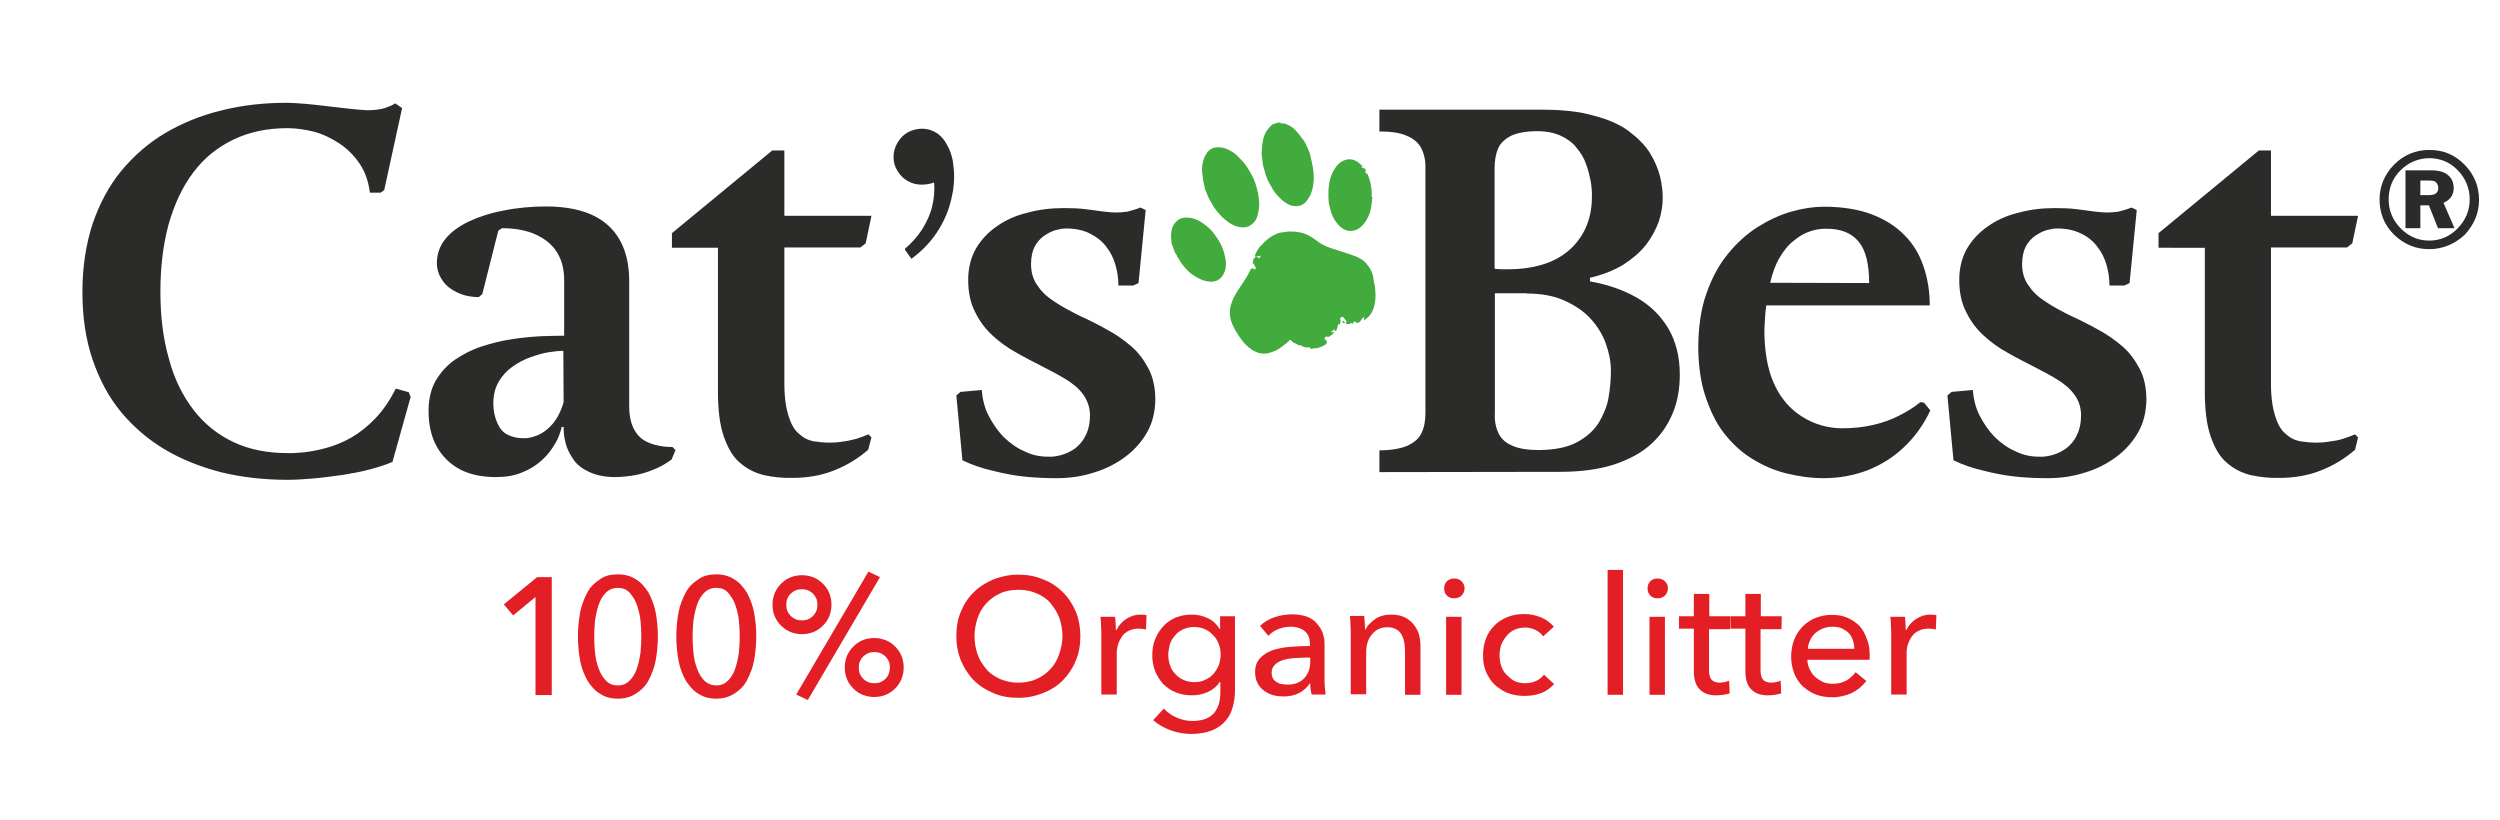
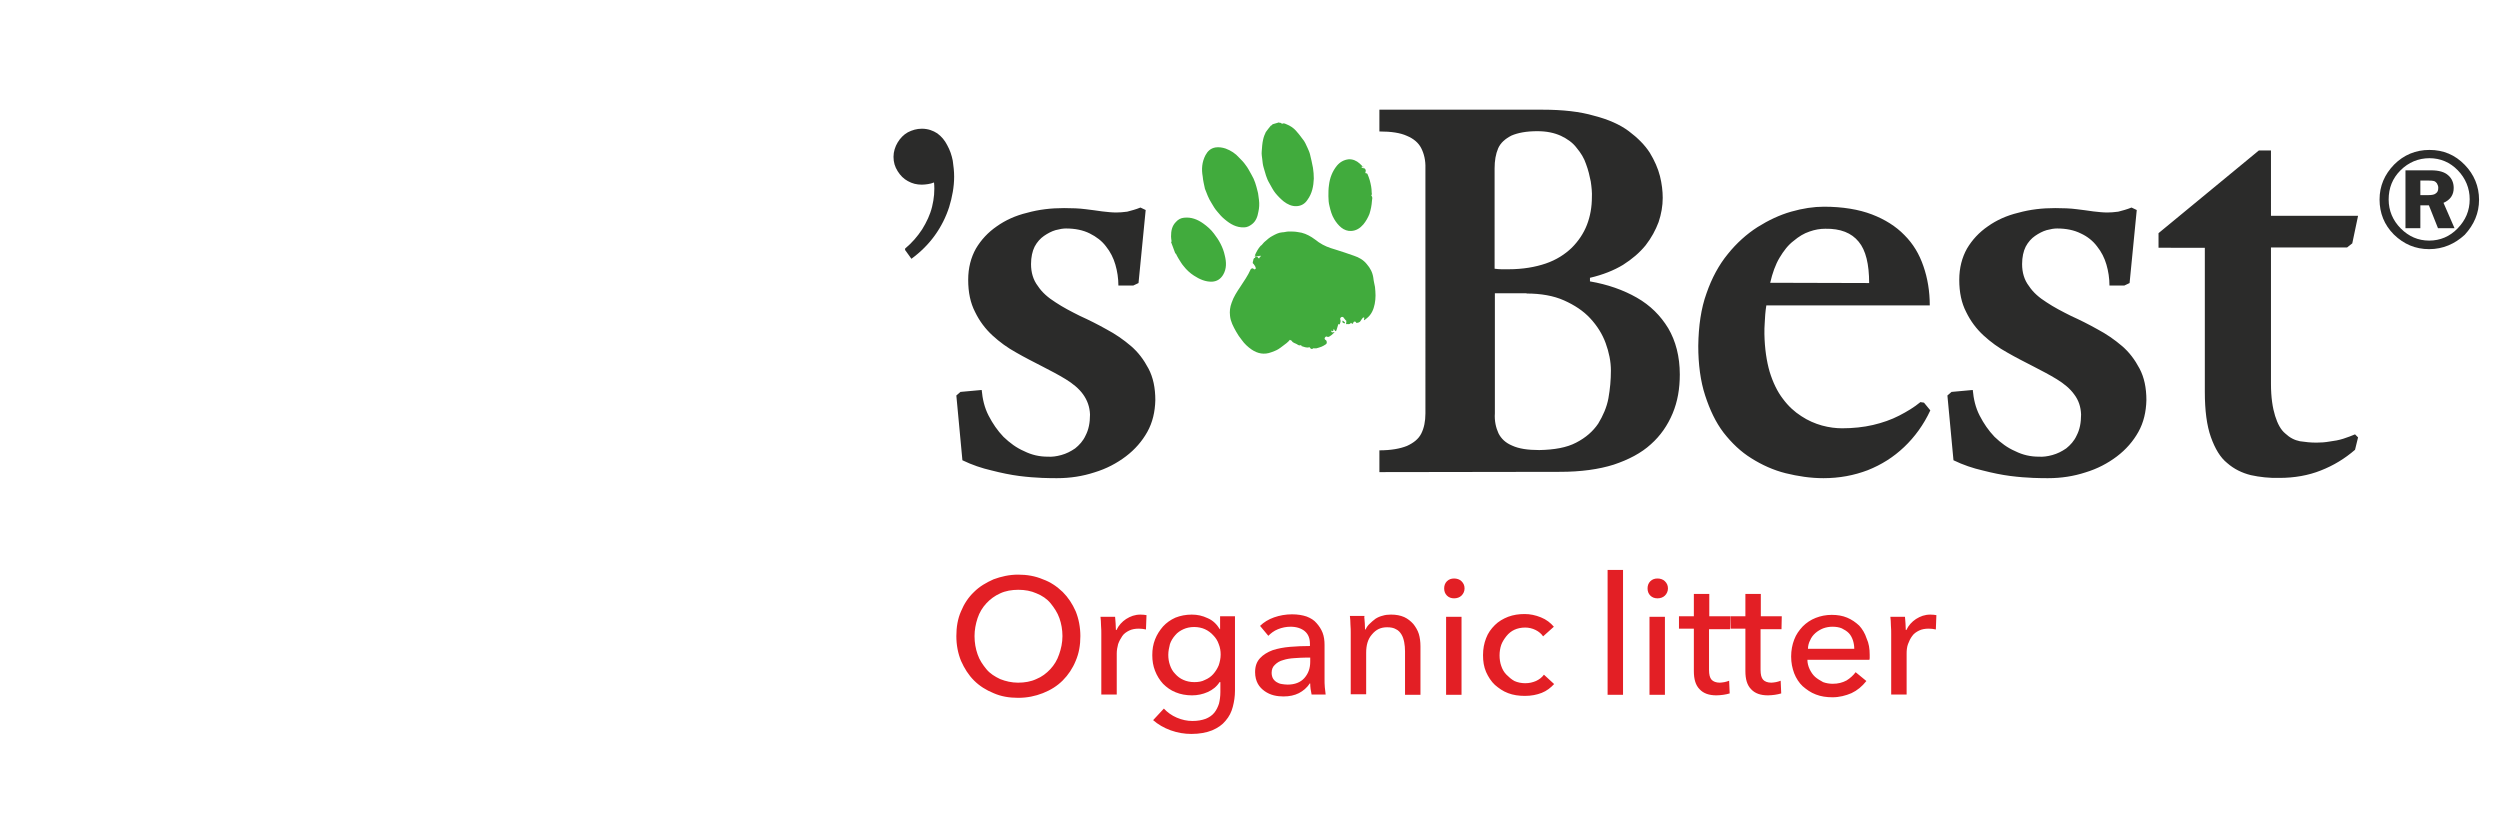
<svg xmlns="http://www.w3.org/2000/svg" version="1.1" id="Ebene_1" x="0px" y="0px" viewBox="0 0 907.1 297.6" style="enable-background:new 0 0 907.1 297.6;" xml:space="preserve">
  <style type="text/css">
	.st0{fill:#2B2B2A;}
	.st1{fill:#41AB3D;}
	.st2{fill:#E31F25;}
</style>
  <g id="Ebene_x0020_1">
    <g id="_105553206349280">
      <path class="st0" d="M349.2,167c3.5,1.7,7.1,2.9,10.6,3.7c3.5,0.9,6.9,1.6,10,2c3.1,0.4,5.9,0.6,8.3,0.7s4.2,0.1,5.4,0.1    c4.8,0,9.3-0.7,13.6-2.1c4.3-1.3,8.1-3.3,11.4-5.8c3.3-2.5,5.9-5.5,7.8-8.9s2.8-7.3,2.9-11.5c0-4.5-0.8-8.3-2.5-11.5    c-1.7-3.2-3.7-5.9-6.4-8.2c-2.7-2.3-5.6-4.3-8.8-6c-3.2-1.8-6.4-3.4-9.7-4.9c-3.2-1.6-6.1-3.1-8.8-4.9c-2.7-1.7-4.9-3.6-6.4-5.9    c-1.7-2.2-2.5-4.9-2.5-8c0-2.5,0.5-4.7,1.3-6.3c0.9-1.7,2.1-3,3.4-3.9s2.8-1.7,4.2-2.1c1.5-0.4,2.7-0.6,3.8-0.6    c3.3,0,6.2,0.6,8.6,1.8s4.4,2.7,5.9,4.7c1.6,2,2.7,4.2,3.4,6.6c0.7,2.4,1.1,5,1.1,7.6h5.4l1.9-0.9l2.6-26.5l-1.9-0.9    c-1.7,0.7-3.3,1.1-4.8,1.5c-1.5,0.2-2.8,0.3-4,0.3c-1.6,0-3.3-0.2-5.1-0.4c-1.8-0.3-3.8-0.5-6-0.8c-2.3-0.3-4.9-0.4-7.8-0.4    c-4.7,0-9.1,0.5-13.4,1.7c-4.2,1-7.9,2.7-11,4.9c-3.2,2.2-5.7,4.9-7.6,8.1c-1.8,3.2-2.8,7-2.8,11.3c0,4.6,0.8,8.4,2.5,11.7    c1.6,3.3,3.7,6.1,6.3,8.5c2.6,2.4,5.5,4.5,8.6,6.2c3.1,1.8,6.3,3.4,9.4,5s6,3.1,8.6,4.7c2.6,1.6,4.8,3.4,6.3,5.5s2.4,4.5,2.5,7.3    c0,3-0.5,5.5-1.6,7.6c-0.9,2-2.3,3.5-3.8,4.7c-1.6,1.1-3.2,1.9-5,2.4c-1.8,0.5-3.4,0.7-4.9,0.6c-3,0-5.8-0.6-8.6-2    c-2.8-1.2-5.2-3-7.5-5.2c-2.2-2.3-3.9-4.8-5.4-7.7c-1.5-2.9-2.2-6-2.5-9.3l-7.7,0.7l-1.5,1.3L349.2,167L349.2,167z M566.1,171.2    c7.5,0,14-0.9,19.4-2.6c5.4-1.8,10-4.2,13.5-7.4c3.5-3.1,6.1-6.9,7.9-11.2c1.8-4.3,2.6-9,2.6-14.1c0-6.6-1.5-12.2-4.2-16.8    c-2.8-4.6-6.5-8.3-11.4-11.1s-10.6-4.8-17-5.9v-1.3c4.7-1.1,8.7-2.7,12-4.7c3.3-2.1,6-4.4,8.2-7.1c2.1-2.7,3.6-5.5,4.7-8.4    c1-3,1.5-5.9,1.5-8.8c0-2.4-0.3-5.1-1-7.9c-0.7-2.8-2-5.7-3.7-8.5c-1.8-2.8-4.4-5.4-7.6-7.8c-3.2-2.4-7.5-4.3-12.6-5.6    c-5.1-1.5-11.3-2.2-18.7-2.2h-59.2v7.9c4.3,0,7.6,0.5,10,1.6c2.4,1,4.2,2.5,5.2,4.5c1,2,1.6,4.4,1.5,7.3V150    c0,2.9-0.5,5.3-1.5,7.3c-1,2-2.8,3.4-5.2,4.5c-2.5,1-5.8,1.6-10,1.6v7.9L566.1,171.2L566.1,171.2z M553.9,106.5    c5.2,0,9.8,0.8,13.6,2.5c3.8,1.7,7,3.8,9.5,6.5c2.5,2.7,4.4,5.7,5.6,9c1.2,3.3,1.9,6.6,1.9,10c0,3.3-0.3,6.6-0.9,10    c-0.6,3.3-2,6.4-3.7,9.2c-1.9,2.8-4.5,5.1-8,6.9c-3.4,1.8-7.9,2.6-13.4,2.7c-4.2,0-7.4-0.5-9.8-1.6c-2.4-1-4-2.5-5-4.5    c-0.9-2-1.5-4.4-1.3-7.3v-43.5H553.9L553.9,106.5z M542.3,61.1c0-2.8,0.4-5.2,1.3-7.3c0.9-2,2.5-3.4,4.8-4.6    c2.3-1,5.4-1.6,9.4-1.6c3.4,0,6.2,0.6,8.6,1.7c2.3,1.1,4.3,2.5,5.7,4.4c1.5,1.8,2.7,3.7,3.4,5.9c0.8,2.1,1.3,4.3,1.7,6.3    c0.3,2.1,0.5,4,0.4,5.7c0,3.5-0.6,6.9-1.8,10c-1.2,3.1-3.1,5.9-5.5,8.3c-2.5,2.4-5.6,4.4-9.4,5.7c-3.8,1.3-8.3,2.1-13.6,2.1    c-0.8,0-1.7,0-2.5,0c-0.8,0-1.7-0.1-2.5-0.2L542.3,61.1L542.3,61.1z M642.3,102.6c0.8-3.5,1.9-6.6,3.4-9.1    c1.5-2.5,3.1-4.6,5.1-6.1c1.9-1.6,3.7-2.7,5.8-3.4c2-0.7,3.8-1,5.7-1c5.5-0.1,9.5,1.5,12.1,4.7c2.6,3.1,3.8,8.2,3.8,15    L642.3,102.6L642.3,102.6z M698.1,146.1l-1.3-0.2c-2.3,1.9-4.8,3.4-7.7,4.9c-2.9,1.5-6.1,2.6-9.5,3.4c-3.4,0.8-7.3,1.2-11.2,1.2    c-2.3,0-4.7-0.3-7.3-1c-2.5-0.7-5.1-1.8-7.5-3.4c-2.5-1.6-4.7-3.6-6.7-6.3c-2-2.6-3.6-5.9-4.8-9.8c-1.1-3.8-1.8-8.4-1.9-13.7    c0-1.5,0-2.7,0.1-3.8c0.1-1.1,0.1-2.3,0.2-3.3c0.1-1,0.2-2.2,0.4-3.3h59.3c0-5.1-0.8-9.9-2.3-14.2c-1.5-4.4-3.7-8.1-6.9-11.3    c-3.1-3.2-7.1-5.7-11.8-7.5S668.6,75,661.8,75c-3.7,0-7.7,0.6-11.9,1.8c-4.2,1.2-8.2,3.1-12.2,5.6c-3.9,2.5-7.6,5.8-10.8,9.8    c-3.2,3.9-5.8,8.7-7.7,14.2c-2,5.5-2.9,11.9-3,19.1c0,6.7,0.8,12.8,2.5,18c1.7,5.2,3.8,9.7,6.7,13.5c2.9,3.7,6.2,6.9,10.1,9.3    c3.8,2.4,8,4.3,12.4,5.4c4.5,1.1,9,1.8,13.7,1.8c5.8,0,11.1-1,16.1-2.9c5-2,9.3-4.7,13.2-8.4c3.8-3.6,7.1-8.1,9.5-13.3    L698.1,146.1L698.1,146.1z M708.8,167c3.5,1.7,7.1,2.9,10.6,3.7c3.5,0.9,6.9,1.6,10,2c3.1,0.4,5.9,0.6,8.3,0.7    c2.4,0.1,4.2,0.1,5.4,0.1c4.8,0,9.3-0.7,13.6-2.1c4.3-1.3,8.1-3.3,11.4-5.8c3.3-2.5,5.9-5.5,7.8-8.9s2.8-7.3,2.9-11.5    c0-4.5-0.8-8.3-2.5-11.5c-1.7-3.2-3.7-5.9-6.4-8.2c-2.7-2.3-5.6-4.3-8.8-6c-3.2-1.8-6.4-3.4-9.7-4.9c-3.2-1.6-6.1-3.1-8.8-4.9    c-2.7-1.7-4.9-3.6-6.4-5.9c-1.7-2.2-2.5-4.9-2.5-8c0-2.5,0.5-4.7,1.3-6.3c0.9-1.7,2.1-3,3.4-3.9c1.3-0.9,2.8-1.7,4.2-2.1    c1.5-0.4,2.7-0.6,3.8-0.6c3.3,0,6.2,0.6,8.6,1.8c2.4,1.1,4.4,2.7,5.9,4.7c1.6,2,2.7,4.2,3.4,6.6c0.7,2.4,1.1,5,1.1,7.6h5.4    l1.9-0.9l2.6-26.5l-1.9-0.9c-1.7,0.7-3.3,1.1-4.8,1.5c-1.5,0.2-2.8,0.3-4,0.3c-1.6,0-3.3-0.2-5.1-0.4c-1.8-0.3-3.8-0.5-6-0.8    c-2.3-0.3-4.9-0.4-7.8-0.4c-4.7,0-9.1,0.5-13.4,1.7c-4.2,1-7.9,2.7-11,4.9c-3.2,2.2-5.7,4.9-7.6,8.1c-1.8,3.2-2.8,7-2.8,11.3    c0,4.6,0.8,8.4,2.5,11.7c1.6,3.3,3.7,6.1,6.3,8.5c2.6,2.4,5.5,4.5,8.6,6.2c3.1,1.8,6.3,3.4,9.4,5c3.1,1.6,6,3.1,8.6,4.7    s4.8,3.4,6.3,5.5c1.6,2.1,2.4,4.5,2.5,7.3c0,3-0.5,5.5-1.6,7.6c-0.9,2-2.3,3.5-3.8,4.7c-1.6,1.1-3.2,1.9-5,2.4    c-1.8,0.5-3.4,0.7-4.9,0.6c-3,0-5.8-0.6-8.6-2c-2.8-1.2-5.2-3-7.5-5.2c-2.2-2.3-3.9-4.8-5.4-7.7c-1.5-2.9-2.2-6-2.5-9.3l-7.7,0.7    l-1.5,1.3L708.8,167L708.8,167z M855.6,158.7l-1.1-1.1c-1.2,0.5-2.7,1.1-4.3,1.6s-3.2,0.8-4.9,1c-1.7,0.3-3.2,0.4-4.8,0.4    c-2.1,0-4-0.2-6-0.5c-2-0.4-3.7-1.3-5.3-2.8c-1.6-1.3-2.8-3.5-3.7-6.4c-0.9-2.9-1.5-6.7-1.5-11.6V89.8h27.6l1.9-1.5l2.1-10h-31.6    V54.6h-4.4l-36.4,30v5.3H800v52.3c0,6.7,0.7,12.2,2.2,16.4c1.5,4.2,3.4,7.4,5.9,9.4c2.5,2.2,5.4,3.6,8.6,4.4    c3.2,0.7,6.7,1.1,10.4,1c5.4,0,10.5-0.9,15-2.7c4.6-1.8,8.7-4.3,12.4-7.5L855.6,158.7L855.6,158.7z" />
-       <path class="st0" d="M149,144l-0.7-1.7l-4.7-1.3c-2.2,4.4-4.7,8-7.5,10.9c-2.8,2.9-5.7,5.2-8.7,6.9s-6,2.9-8.9,3.7    c-2.9,0.8-5.6,1.3-8,1.6c-2.5,0.2-4.5,0.4-6.1,0.3c-7.4,0-14-1.3-19.7-4c-5.7-2.7-10.6-6.6-14.5-11.7c-3.9-5.1-7-11.2-8.9-18.5    c-2.1-7.2-3.1-15.4-3.1-24.3c0-9.1,1-17.3,3-24.6c2.1-7.3,5-13.5,8.9-18.7c3.9-5.2,8.7-9.1,14.5-11.9c5.7-2.8,12.4-4.2,19.7-4.2    c3.2,0,6.4,0.5,9.7,1.3c3.3,0.9,6.3,2.4,9.2,4.3c2.9,1.9,5.3,4.4,7.3,7.3c2,3,3.2,6.4,3.7,10.5h3.9l1.3-0.9l6.5-29.8l-2.5-1.7    c-0.8,0.6-2.1,1.1-3.7,1.7c-1.7,0.5-3.7,0.8-6.4,0.8c-1.7-0.1-3.6-0.2-6.1-0.5c-2.5-0.3-5.1-0.6-7.9-0.9c-2.8-0.4-5.5-0.6-8.2-0.9    c-2.7-0.2-5.1-0.4-7.2-0.4c-8.3,0-16.2,0.9-23.7,2.8c-7.4,1.8-14.2,4.6-20.3,8.2c-6.1,3.6-11.4,8.3-15.9,13.7    c-4.5,5.5-7.9,11.9-10.4,19.2c-2.4,7.4-3.7,15.6-3.7,24.7s1.2,17.3,3.7,24.6c2.5,7.3,5.9,13.7,10.4,19.1c4.5,5.4,9.9,10,16,13.6    s13,6.3,20.4,8.2c7.5,1.8,15.5,2.7,23.9,2.7c2.8,0,6-0.2,9.5-0.5c3.5-0.3,7.1-0.8,10.7-1.3c3.6-0.6,7-1.2,10.1-2.1    c3.1-0.8,5.7-1.7,7.8-2.6L149,144L149,144z M204.5,145.9c-0.9,3.2-2.2,5.7-3.8,7.7c-1.7,2-3.4,3.3-5.3,4.2c-2,0.8-3.7,1.3-5.5,1.2    c-2.1,0-3.9-0.4-5.6-1.2c-1.7-0.8-2.9-2.2-3.8-4.2c-0.9-1.9-1.5-4.4-1.5-7.4c0-3,0.7-5.6,2-7.8s2.9-3.9,5-5.4s4.3-2.6,6.5-3.4    c2.3-0.8,4.6-1.5,6.6-1.8s3.8-0.5,5.3-0.5L204.5,145.9L204.5,145.9z M245.1,163.3l-1.1-1.1c-3.2,0-6-0.5-8.4-1.5    c-2.4-0.9-4.2-2.5-5.4-4.7c-1.2-2.1-1.9-5-1.9-8.5v-45.5c0-8.7-2.5-15.4-7.4-20c-5-4.7-12.5-7-22.4-7.1c-5.7,0-11,0.5-15.8,1.5    c-4.9,0.9-9,2.3-12.7,4c-3.6,1.8-6.4,3.8-8.4,6.3c-2,2.5-3,5.3-3.1,8.5c0,2.2,0.5,4,1.5,5.7c0.9,1.6,2.1,2.9,3.6,3.9    c1.5,1,3.1,1.8,4.9,2.3c1.8,0.5,3.5,0.7,5.2,0.7l1.3-1.1l5.8-23l1.3-0.9c5,0,9.1,0.8,12.5,2.4s5.9,3.7,7.6,6.5    c1.7,2.8,2.5,6.1,2.5,9.9v20.2c-2.5,0-5.4,0.1-8.6,0.2c-3.3,0.2-6.9,0.5-10.5,1.1c-3.7,0.5-7.3,1.5-10.8,2.6    c-3.5,1.1-6.7,2.8-9.7,4.8c-2.9,2-5.2,4.6-7,7.6c-1.7,3-2.6,6.7-2.6,11c0,5.1,1,9.4,3,13c2,3.5,4.8,6.3,8.4,8.2    c3.6,1.9,8,2.8,13,2.8c3.6,0,6.7-0.5,9.3-1.6c2.7-1,4.9-2.4,6.7-3.9c1.9-1.6,3.3-3.2,4.5-5c1.1-1.7,2-3.2,2.5-4.7    c0.5-1.3,0.8-2.4,0.9-3h0.7c0,2,0.2,4,0.8,6.1c0.5,2.1,1.6,4,2.9,5.9c1.3,1.9,3.3,3.3,5.7,4.4c2.4,1.1,5.5,1.8,9.1,1.8    c2.2,0,4.4-0.2,6.9-0.6c2.4-0.4,4.8-1.1,7.2-2.1c2.4-0.9,4.6-2.2,6.6-3.7L245.1,163.3L245.1,163.3z M316.2,158.7l-1.1-1.1    c-1.2,0.5-2.7,1.1-4.3,1.6c-1.6,0.4-3.2,0.8-4.9,1c-1.7,0.3-3.2,0.4-4.8,0.4c-2.1,0-4-0.2-6-0.5c-2-0.4-3.7-1.3-5.3-2.8    c-1.6-1.3-2.8-3.5-3.7-6.4c-0.9-2.9-1.5-6.7-1.5-11.6V89.8h27.6l1.9-1.5l2.1-10h-31.6V54.6h-4.4l-36.4,30v5.3h16.7v52.3    c0,6.7,0.7,12.2,2.2,16.4s3.4,7.4,5.9,9.4c2.5,2.2,5.4,3.6,8.6,4.4c3.2,0.7,6.7,1.1,10.4,1c5.4,0,10.5-0.9,15-2.7    c4.6-1.8,8.7-4.3,12.4-7.5L316.2,158.7L316.2,158.7z" />
      <path class="st0" d="M330.7,93.9c3.4-2.5,6.2-5.3,8.5-8.5s4-6.6,5.2-10.3c1.1-3.6,1.8-7.3,1.8-11c0-1.9-0.2-3.7-0.5-5.8    c-0.4-2-1-3.8-2-5.6c-0.9-1.8-2.1-3.2-3.6-4.3c-1.5-1-3.4-1.7-5.6-1.7c-1.9,0-3.5,0.5-5.1,1.3c-1.6,0.9-2.8,2.2-3.7,3.7    s-1.5,3.3-1.5,5.2c0,2,0.5,3.6,1.5,5.2s2.2,2.8,3.7,3.6c1.6,0.9,3.2,1.3,5.1,1.3c0.7,0,1.5-0.1,2.2-0.2c0.7-0.1,1.5-0.3,2.2-0.6    c0.3,3,0,5.9-0.7,8.8c-0.7,2.9-2,5.6-3.6,8.2c-1.7,2.6-3.7,4.9-6.2,7v0.5L330.7,93.9L330.7,93.9z" />
      <g>
        <path class="st1" d="M487.2,116.3c-0.1,0.3-0.2,0.5-0.1,0.6c0.1,0.2,0.4,0.3,0.6,0.4c0.1,0,0.3,0,0.3-0.1s0-0.3-0.1-0.3     C487.7,116.7,487.5,116.6,487.2,116.3z M494.7,60.9c0-0.1,0-0.3-0.1-0.3c-0.4-0.4-0.8-0.9-1.3-1.3c-1.1-1-2.5-1.6-4-1.5     c-1.7,0.2-3.1,1-4.2,2.3c-1.7,2.1-2.6,4.5-2.9,7.1c-0.2,1.3-0.2,2.7-0.2,4c0,1.2,0.1,2.5,0.4,3.6c0.4,1.7,0.8,3.2,1.7,4.7     c0.7,1.2,1.6,2.3,2.6,3.1c1,0.8,2.3,1.3,3.6,1.2c1.8-0.1,3.2-1,4.4-2.4c0.9-1.1,1.7-2.5,2.2-3.8c0.5-1.6,0.8-3.1,0.9-4.7     c0-0.6,0.4-1.2-0.2-1.9c0,0,0-0.1,0-0.2c0.3-0.3,0.1-0.6,0.1-1c0-1.5-0.3-2.9-0.7-4.4c-0.2-0.7-0.5-1.5-0.8-2.2     c0-0.1-0.2-0.3-0.3-0.3c-0.5,0-0.6-0.1-0.4-0.6c0.1-0.3,0.1-0.5-0.1-0.9c-0.2-0.4-0.5-0.3-0.8-0.4c-0.2,0-0.4-0.2-0.6-0.3     c0,0,0-0.2,0.1-0.2c0.2,0,0.4,0,0.6,0C494.6,61,494.6,60.9,494.7,60.9L494.7,60.9z M437.2,68.5c0.7,1.8,1.3,3.5,2.4,5.2     c0.6,1,1.2,2.1,2.1,3.1c0.8,1,1.7,2,2.7,2.8c2,1.7,4.2,3,7,2.9c1.1,0,2-0.5,2.8-1.1c1.5-1.1,2.1-2.8,2.4-4.6     c0.3-1.3,0.4-2.8,0.2-4.3c-0.2-1-0.2-2.2-0.5-3.1c-0.5-2.1-1.1-4.2-2.2-6c-0.7-1.2-1.3-2.5-2.2-3.6c-0.6-0.9-1.5-1.8-2.3-2.6     c-1.3-1.5-3-2.6-4.9-3.3c-1.2-0.4-2.5-0.6-3.7-0.4c-1.7,0.3-2.8,1.3-3.6,2.8c-1.3,2.5-1.5,5.1-1,7.8     C436.5,65.5,436.9,67,437.2,68.5L437.2,68.5z M476.7,126.3c0,0,0,0.1,0.1,0.1c0.3,0,0.6,0,0.8,0c0.6-0.2,1.2-0.3,1.9-0.6     c0.5-0.2,1-0.5,1.6-0.9c0.1-0.1,0.3-0.3,0.3-0.5c0-0.4,0-0.9-0.5-1.1c-0.3-0.2-0.4-0.6-0.1-0.9c0.2-0.3,0.5-0.4,0.8-0.2     c0.2,0.1,0.4,0,0.6,0c0.3-0.2,0.6-0.4,0.9-0.6c0.4-0.3,0.7-0.7,1.1-1c0,0,0-0.1-0.1-0.1c-0.2,0-0.3,0.1-0.5,0.1     c-0.2,0-0.4,0-0.5-0.2c-0.1-0.1,0-0.3,0-0.5c0.1,0.1,0.2,0.2,0.3,0.2c0.1,0,0.2,0.1,0.2,0.1c0.1-0.1,0.2-0.2,0.2-0.3     c0.1-0.2,0.1-0.4,0.1-0.6c0.2,0.2,0.3,0.4,0.4,0.6c0.1,0.1,0.2,0.2,0.3,0.3c0.1-0.1,0.2-0.2,0.3-0.3c0.2-0.7,0.5-1.6,0.7-2.3     c0.1,0,0.3,0.1,0.5,0.1c0.2-0.6,0.5-1.1,0.2-1.8c-0.2-0.3,0.2-0.8,0.5-0.9c0.4-0.1,0.7,0.1,0.9,0.5c0.1,0.2,0.3,0.3,0.4,0.5     c0.1,0.1,0.3,0.3,0.4,0.4c0,0.4,0,0.8-0.1,1.2c0.6-0.1,1.3,0.3,1.8-0.5c0.4,0.5,0.7,0.5,0.8,0.1c0.1-0.4,0.3-0.6,0.7-0.5     c0.2,0,0.3,0.3,0.5,0.5c0.4-0.1,1.1-0.1,1.5-0.8c0.2-0.4,0.5-0.7,0.8-1.1l0.1-0.1c0.1,0,0.2,0,0.4,0c0,0.1,0,0.2,0,0.3     c0,0.2-0.1,0.4-0.1,0.6c0,0,0.1,0,0.1,0.1c0.3-0.2,0.6-0.5,0.9-0.7c1.7-1.3,2.5-3.2,2.9-5.2c0.2-1,0.3-2.1,0.3-3.1     s-0.1-2.1-0.2-3.1c-0.2-1.1-0.5-2.2-0.6-3.3c-0.3-2-1.1-3.5-2.4-5c-1.2-1.5-2.8-2.4-4.6-3c-2.3-0.8-4.6-1.6-6.9-2.3     c-2.1-0.6-4-1.3-5.9-2.6c-0.8-0.6-1.6-1.2-2.5-1.8c-1.6-1-3.2-1.7-5.1-1.9c-1-0.2-2.2-0.2-3.3-0.2c-0.8,0-1.6,0.3-2.4,0.3     c-1.3,0.1-2.4,0.7-3.5,1.3c-1,0.5-1.9,1.3-2.8,2.1c-0.4,0.3-0.7,0.8-1.1,1.2c-0.1,0.1-0.3,0.2-0.4,0.3c-0.9,1-1.6,2.3-2.1,3.5     c0.3,0.1,0.5,0.3,0.8,0.3c0.4,0,0.7-0.1,1.1-0.2c0.1,0,0.2,0,0.4,0.1c-0.3,0.2-0.4,0.3-0.6,0.3c0,0.2,0.1,0.3,0.1,0.4     c-0.3,0.1-0.4,0.3-0.6-0.1c-0.1-0.2-0.3-0.3-0.5-0.4c-0.2-0.1-0.4,0-0.8-0.1c0.1,0.2,0.2,0.3,0.3,0.5c-0.7,0.1-0.7,0.6-0.8,1.1     c-0.1,0.4-0.4,0.9,0.2,1.2c0,0,0,0.1,0.1,0.2c0.2,0.3,0.4,0.5,0.5,0.8c0.1,0.2,0.2,0.6,0.1,0.7c-0.2,0.2-0.5,0.4-0.8,0     c-0.2-0.3-0.8-0.1-1,0.2c-1,2.3-2.5,4.4-3.8,6.4c-1.2,1.8-2.4,3.6-3.1,5.7c-0.6,1.6-0.8,3.1-0.6,4.8c0.2,2.1,1.2,3.9,2.2,5.7     c0.6,1.1,1.3,2.1,2.1,3.1c0.9,1.3,2.2,2.5,3.5,3.4c2.2,1.5,4.6,2,7.2,1c0.8-0.3,1.7-0.6,2.5-1.1c1-0.6,2-1.5,3-2.2     c0.5-0.4,0.9-0.8,1.2-1.2c0.3,0.2,0.6,0.2,0.7,0.4c0.4,0.7,1.2,0.8,1.9,1.2c0.4,0.3,0.9,0.6,1.5,0.3c0.1,0.2,0.1,0.4,0.2,0.4     c0.8,0.2,1.7,0.7,2.7,0.4c0.1,0,0.2,0,0.3,0.1C475.6,126.8,476.2,126.7,476.7,126.3L476.7,126.3z M426.5,92.1     c0-0.1,0.1-0.1,0.1-0.2c0.3,0.6,0.6,1.3,1,1.9c0.6,0.9,1.1,1.9,1.9,2.8c1,1.3,2.3,2.5,3.7,3.4c2,1.3,4.2,2.3,6.6,2.2     c1.8-0.1,3.1-1,4-2.5c1.3-2.2,1.2-4.6,0.6-7c-0.6-2.9-2.1-5.6-3.9-7.9c-1.1-1.5-2.5-2.7-3.9-3.7c-2.1-1.5-4.4-2.4-7-2.1     c-1.1,0.1-2.1,0.6-2.9,1.5c-1.5,1.5-1.8,3.3-1.8,5.3c0,0.6,0.1,1.1,0.2,1.8c0,0.1-0.1,0.1-0.2,0.2L426.5,92.1L426.5,92.1z      M461.7,45.1c-0.1,0.1-0.1,0.3-0.2,0.3c-0.1,0.1-0.3,0.1-0.4,0.2c-0.6,0.7-1.2,1.5-1.8,2.3c-0.4,0.8-0.8,1.8-1,2.8     c-0.3,1.3-0.4,2.8-0.5,4.3c-0.1,0.9,0.1,1.9,0.2,2.8c0.1,1,0.2,2,0.5,3c0.6,2,1,3.9,2.1,5.7c0.7,1.2,1.3,2.5,2.2,3.6     c0.9,1.1,2,2.2,3,3c1.3,1,2.9,1.8,4.7,1.7c1.7-0.1,3-0.9,3.9-2.3c1.7-2.3,2.2-5,2.3-7.7c0-1.3-0.1-2.6-0.3-3.9     c-0.3-1.7-0.7-3.3-1.1-5c-0.2-0.8-0.6-1.6-0.9-2.3c-0.5-1.1-1-2.3-1.8-3.2c-0.7-1-1.6-2.1-2.4-3c-0.9-1-2.1-1.8-3.4-2.3     c-0.5-0.2-1.1-0.6-1.7-0.1c-0.1-0.4-0.3-0.5-0.7-0.4c-0.1,0-0.2-0.1-0.3-0.2L461.7,45.1L461.7,45.1z" />
      </g>
    </g>
    <g>
      <path class="st2" d="M392,230.8c0,3.3-0.5,6.2-1.7,9c-1.1,2.7-2.7,5.1-4.7,7.1c-2,2-4.4,3.5-7.2,4.6c-2.8,1.1-5.7,1.7-9,1.7    c-3.2,0-6.2-0.5-8.9-1.7c-2.7-1.1-5.1-2.6-7.1-4.6c-2-2-3.5-4.4-4.7-7.1c-1.1-2.7-1.7-5.7-1.7-9c0-3.3,0.5-6.3,1.7-9    c1.1-2.7,2.7-5.1,4.7-7c2-2,4.4-3.4,7.1-4.6c2.7-1,5.7-1.7,8.9-1.7s6.2,0.5,9,1.7c2.8,1,5.1,2.6,7.2,4.6c2,2,3.5,4.3,4.7,7    C391.4,224.5,392,227.6,392,230.8z M385.5,230.8c0-2.3-0.4-4.5-1.1-6.5s-1.9-3.8-3.2-5.4c-1.3-1.6-3.1-2.8-5.1-3.6    c-2-0.9-4.2-1.3-6.6-1.3c-2.4,0-4.7,0.4-6.6,1.3c-2,0.9-3.6,2.1-5,3.6s-2.5,3.3-3.2,5.4c-0.7,2.1-1.1,4.3-1.1,6.5    c0,2.4,0.4,4.6,1.1,6.6c0.7,2.1,1.9,3.8,3.2,5.4c1.3,1.6,3.1,2.7,5,3.6c2,0.8,4.2,1.3,6.5,1.3c2.4,0,4.7-0.4,6.6-1.3    c2-0.8,3.7-2.1,5.1-3.6s2.5-3.3,3.2-5.4C385,235.4,385.5,233.2,385.5,230.8z M399.6,229.9c0-0.7,0-1.8-0.1-2.9    c0-1.2-0.1-2.3-0.2-3.2h5.3c0.1,0.7,0.1,1.6,0.2,2.5c0,0.9,0.1,1.7,0.1,2.3h0.2c0.8-1.7,2-3,3.5-4c1.6-1,3.2-1.6,5.2-1.6    c0.8,0,1.7,0.1,2.2,0.2l-0.2,5.2c-0.8-0.2-1.7-0.3-2.6-0.3c-1.3,0-2.5,0.2-3.5,0.7c-1,0.5-1.9,1.1-2.5,2s-1.1,1.8-1.5,2.9    c-0.3,1.1-0.5,2.3-0.5,3.4V252h-5.6L399.6,229.9L399.6,229.9z M422.3,257.1c1.2,1.3,2.8,2.5,4.7,3.3c1.9,0.8,3.7,1.2,5.7,1.2    c1.9,0,3.4-0.3,4.8-0.8c1.2-0.5,2.3-1.2,3.1-2.2s1.3-2.1,1.7-3.3c0.3-1.2,0.5-2.7,0.5-4.2v-3.6h-0.3c-1,1.6-2.5,2.8-4.3,3.6    s-3.7,1.2-5.7,1.2c-2.2,0-4.2-0.4-5.9-1.1c-1.8-0.7-3.3-1.8-4.6-3.1c-1.2-1.3-2.2-2.9-2.9-4.7c-0.7-1.8-1-3.6-1-5.7s0.3-3.9,1-5.7    c0.7-1.8,1.7-3.3,2.9-4.7c1.2-1.3,2.7-2.4,4.5-3.2c1.8-0.7,3.7-1.1,5.9-1.1c2.1,0,3.9,0.4,5.8,1.3c1.9,0.8,3.3,2.2,4.4,4h0.1v-4.7    h5.4v27c0,2.1-0.3,4-0.8,5.9c-0.5,1.9-1.3,3.5-2.6,5c-1.2,1.5-2.8,2.6-4.9,3.5c-2,0.8-4.5,1.3-7.5,1.3c-2.5,0-5-0.4-7.5-1.3    c-2.5-0.9-4.7-2.2-6.4-3.7L422.3,257.1L422.3,257.1z M423.9,237.6c0,1.3,0.2,2.6,0.6,3.7c0.4,1.2,1,2.3,1.9,3.2    c0.8,0.9,1.8,1.7,3,2.2c1.1,0.5,2.5,0.8,3.9,0.8c1.5,0,2.8-0.2,3.9-0.8c1.2-0.5,2.2-1.2,3-2.1c0.8-0.9,1.5-2,2-3.2    c0.4-1.2,0.7-2.5,0.7-3.9c0-1.3-0.2-2.6-0.7-3.8c-0.4-1.2-1.1-2.3-2-3.2c-0.8-0.9-1.9-1.7-3-2.2c-1.1-0.5-2.5-0.8-3.9-0.8    c-1.5,0-2.8,0.3-3.9,0.8c-1.1,0.5-2.2,1.2-3,2.2c-0.8,0.9-1.5,2-1.9,3.2C424.2,234.9,423.9,236.3,423.9,237.6L423.9,237.6z" />
      <path class="st2" d="M475.3,233.7c0-2.1-0.6-3.6-1.9-4.7c-1.2-1-3-1.6-5.1-1.6c-1.6,0-3.1,0.3-4.6,0.9c-1.5,0.6-2.6,1.5-3.5,2.4    l-3-3.6c1.3-1.3,3.1-2.4,5.1-3.1s4.2-1.1,6.5-1.1c2.1,0,3.8,0.3,5.3,0.8c1.5,0.6,2.7,1.3,3.6,2.4c0.9,1,1.7,2.2,2.2,3.5    c0.5,1.3,0.7,2.8,0.7,4.4v12.4c0,0.9,0,2,0.1,3c0.1,1,0.2,2,0.3,2.6h-5.1c-0.3-1.3-0.5-2.7-0.5-4h-0.2c-1,1.6-2.4,2.7-3.9,3.5    c-1.6,0.8-3.4,1.2-5.6,1.2c-1.1,0-2.3-0.1-3.5-0.4c-1.2-0.3-2.3-0.8-3.3-1.5c-1-0.7-1.9-1.6-2.5-2.7c-0.6-1.1-1-2.5-1-4.2    c0-2.2,0.6-3.8,1.8-5.1c1.1-1.2,2.7-2.2,4.6-2.9c1.9-0.6,3.9-1,6.3-1.2c2.4-0.2,4.8-0.3,7.2-0.3L475.3,233.7L475.3,233.7z     M474,238.6c-1.3,0-2.8,0.1-4.4,0.2c-1.5,0.1-2.8,0.3-4,0.7c-1.2,0.3-2.2,0.9-3,1.7c-0.8,0.7-1.2,1.7-1.2,2.9    c0,0.8,0.2,1.6,0.5,2.1c0.3,0.5,0.8,1,1.3,1.3c0.5,0.3,1.1,0.6,1.9,0.7c0.7,0.1,1.3,0.2,2.1,0.2c2.6,0,4.7-0.8,6.1-2.4    s2.1-3.5,2.1-5.9v-1.5H474V238.6z M495,223.7c0.1,0.7,0.1,1.6,0.2,2.4c0,0.9,0.1,1.7,0.1,2.3h0.2c0.3-0.7,0.8-1.5,1.5-2.1    c0.6-0.6,1.3-1.2,2.1-1.8c0.8-0.5,1.7-0.9,2.6-1.1c0.9-0.3,2-0.4,3-0.4c1.9,0,3.4,0.3,4.8,0.9c1.3,0.6,2.4,1.5,3.3,2.5    c0.8,1,1.6,2.3,2,3.6s0.6,2.9,0.6,4.5v17.6h-5.6v-15.8c0-1.1-0.1-2.3-0.3-3.3c-0.2-1-0.5-2-1-2.8s-1.1-1.5-2-1.9    c-0.8-0.5-1.9-0.7-3.2-0.7c-2.3,0-4,0.8-5.5,2.6c-1.5,1.7-2.1,3.9-2.1,6.7v15h-5.6v-22.3c0-0.7,0-1.8-0.1-2.9    c0-1.2-0.1-2.3-0.2-3.2h5.3V223.7z M530.3,252.1h-5.6v-28.3h5.6V252.1z M531.4,213.5c0,1-0.4,1.9-1.1,2.6c-0.7,0.7-1.7,1-2.7,1    s-1.9-0.3-2.6-1c-0.7-0.7-1-1.6-1-2.6c0-1,0.3-1.9,1-2.6c0.7-0.7,1.6-1,2.6-1s2,0.3,2.7,1C531,211.6,531.4,212.4,531.4,213.5z     M559.9,230.9c-0.6-0.9-1.5-1.7-2.7-2.3c-1.2-0.6-2.5-0.9-3.8-0.9c-1.5,0-2.8,0.3-3.9,0.8c-1.1,0.5-2.1,1.3-2.9,2.3    s-1.5,2.1-1.9,3.2c-0.4,1.2-0.6,2.5-0.6,3.8s0.2,2.7,0.6,3.8c0.4,1.2,1,2.3,1.9,3.2s1.8,1.7,2.9,2.3c1.1,0.5,2.5,0.8,3.9,0.8    c1.5,0,2.7-0.3,3.9-0.8c1.1-0.5,2.2-1.3,2.9-2.3l3.7,3.4c-1.2,1.3-2.7,2.5-4.5,3.2s-3.8,1.1-6.1,1.1c-2.2,0-4.3-0.3-6.1-1    c-1.9-0.7-3.4-1.8-4.8-3c-1.3-1.2-2.4-2.9-3.2-4.7c-0.8-1.9-1.1-3.8-1.1-6.1c0-2.3,0.4-4.3,1.1-6.1c0.7-1.9,1.8-3.4,3.2-4.8    c1.3-1.3,3-2.3,4.8-3c1.9-0.7,3.8-1,6-1c2,0,3.9,0.4,5.9,1.2c2,0.8,3.5,2,4.7,3.4L559.9,230.9L559.9,230.9z M588.9,252.1h-5.6    v-45.3h5.6V252.1L588.9,252.1z M604.1,252.1h-5.6v-28.3h5.6V252.1z M605.2,213.5c0,1-0.4,1.9-1.1,2.6c-0.7,0.7-1.7,1-2.7,1    s-1.9-0.3-2.6-1s-1-1.6-1-2.6c0-1,0.3-1.9,1-2.6c0.7-0.7,1.6-1,2.6-1s2,0.3,2.7,1C604.8,211.6,605.2,212.4,605.2,213.5z     M627.7,228.3h-7.6V243c0,1.8,0.3,2.9,0.9,3.6c0.6,0.7,1.7,1.1,3,1.1c0.5,0,1-0.1,1.7-0.2c0.6-0.1,1.1-0.3,1.7-0.5l0.2,4.6    c-0.7,0.2-1.5,0.4-2.3,0.5c-0.8,0.1-1.7,0.2-2.5,0.2c-2.7,0-4.7-0.7-6.1-2.2c-1.5-1.5-2.1-3.7-2.1-6.6v-15.4h-5.4v-4.5h5.4v-8.1    h5.6v8.1h7.6L627.7,228.3L627.7,228.3z M646.4,228.3h-7.6V243c0,1.8,0.3,2.9,0.9,3.6c0.6,0.7,1.7,1.1,3,1.1c0.5,0,1-0.1,1.7-0.2    c0.6-0.1,1.1-0.3,1.7-0.5l0.2,4.6c-0.7,0.2-1.5,0.4-2.3,0.5c-0.8,0.1-1.7,0.2-2.5,0.2c-2.7,0-4.7-0.7-6.1-2.2    c-1.5-1.5-2.1-3.7-2.1-6.6v-15.4h-5.4v-4.5h5.4v-8.1h5.6v8.1h7.6L646.4,228.3L646.4,228.3z M672.8,235.4c0-1.1-0.2-2.2-0.5-3.1    c-0.3-0.9-0.8-1.9-1.5-2.6s-1.5-1.2-2.5-1.7c-0.9-0.4-2.1-0.6-3.4-0.6c-1.2,0-2.3,0.2-3.4,0.6c-1,0.4-2,1-2.8,1.7    c-0.8,0.7-1.5,1.6-1.9,2.6c-0.5,0.9-0.8,2.1-0.8,3.1H672.8z M678.4,237.6c0,0.3,0,0.6,0,0.9c0,0.3,0,0.6-0.1,0.9h-22.5    c0,1.2,0.3,2.3,0.8,3.4c0.5,1,1.1,2,2,2.8c0.8,0.7,1.8,1.3,2.9,1.9c1.1,0.4,2.3,0.6,3.5,0.6c1.9,0,3.5-0.4,5-1.2    c1.3-0.8,2.5-1.9,3.3-3l3.9,3.2c-1.6,2-3.3,3.4-5.4,4.4c-2.1,0.9-4.4,1.5-6.9,1.5c-2.2,0-4.2-0.3-6-1c-1.9-0.7-3.4-1.8-4.8-3    c-1.3-1.2-2.4-2.9-3.1-4.7c-0.7-1.9-1.1-3.8-1.1-6.1c0-2.2,0.4-4.3,1.1-6.1c0.7-1.9,1.8-3.4,3.1-4.8c1.3-1.3,2.9-2.4,4.7-3.1    s3.7-1.1,5.8-1.1s3.9,0.3,5.6,1c1.7,0.7,3.1,1.7,4.4,2.9c1.1,1.2,2.1,2.8,2.7,4.7C678.1,233.4,678.4,235.4,678.4,237.6    L678.4,237.6z M686.2,229.9c0-0.7,0-1.8-0.1-2.9c0-1.2-0.1-2.3-0.2-3.2h5.3c0.1,0.7,0.1,1.6,0.2,2.5c0,0.9,0.1,1.7,0.1,2.3h0.2    c0.8-1.7,2-3,3.5-4c1.6-1,3.2-1.6,5.2-1.6c0.8,0,1.7,0.1,2.2,0.2l-0.2,5.2c-0.8-0.2-1.7-0.3-2.6-0.3c-1.3,0-2.5,0.2-3.5,0.7    c-1,0.5-1.9,1.1-2.5,2c-0.6,0.8-1.1,1.8-1.5,2.9s-0.5,2.3-0.5,3.4V252h-5.6L686.2,229.9L686.2,229.9z" />
    </g>
    <path class="st0" d="M881.4,90.4c-5,0-9.2-1.8-12.8-5.3c-3.5-3.5-5.2-7.8-5.2-12.7s1.8-9.1,5.3-12.7c3.5-3.5,7.8-5.3,12.8-5.3   c5.1,0,9.3,1.8,12.8,5.4c3.4,3.5,5.2,7.8,5.2,12.7c0,4.8-1.8,9-5.2,12.7C890.7,88.5,886.4,90.4,881.4,90.4L881.4,90.4z M896.1,72.3   c0-4-1.5-7.6-4.3-10.5c-2.8-2.9-6.3-4.4-10.3-4.4c-4,0-7.6,1.5-10.5,4.4c-2.9,2.9-4.3,6.4-4.3,10.6c0,4,1.5,7.6,4.4,10.5   c2.9,2.9,6.3,4.4,10.3,4.4c4,0,7.5-1.5,10.3-4.4C894.6,79.9,896.1,76.5,896.1,72.3z M878.2,74.5v8.3h-5.4v-21h9.3   c2.8,0,4.9,0.6,6.2,1.8c1.3,1.1,2,2.7,2,4.6c0,2.5-1.2,4.3-3.7,5.4l4,9.2h-6l-3.3-8.3H878.2L878.2,74.5z M878.2,65.7v5.1h2.8   c1.5,0,2.4-0.2,2.9-0.7c0.6-0.4,0.8-1.1,0.8-2c0-0.6-0.2-1-0.5-1.6c-0.3-0.4-0.7-0.7-1-0.8c-0.4-0.1-1.1-0.2-2.3-0.2h-2.7V65.7z" />
-     <path class="st2" d="M200.1,252.2h-5.8v-35.6l-8.1,6.7l-3.4-4l12.1-9.9h5.3v42.8H200.1z M224.2,208.4c2.5,0,4.7,0.6,6.5,1.8   c1.9,1.1,3.3,2.8,4.6,4.8c1.1,2.1,2.1,4.5,2.6,7.2s0.8,5.6,0.8,8.7c0,3.1-0.3,6-0.8,8.8c-0.5,2.7-1.5,5.1-2.6,7.2s-2.7,3.6-4.6,4.8   s-4,1.8-6.5,1.8c-2.5,0-4.8-0.6-6.5-1.8c-1.9-1.1-3.3-2.8-4.6-4.8c-1.1-2.1-2.1-4.4-2.6-7.2c-0.5-2.7-0.8-5.6-0.8-8.8   c0-3.1,0.3-6,0.8-8.7c0.5-2.7,1.5-5.1,2.6-7.2s2.7-3.6,4.6-4.8C219.4,208.9,221.6,208.4,224.2,208.4z M224.2,213.3   c-1.8,0-3.2,0.6-4.4,1.8c-1.1,1.1-2,2.6-2.6,4.4s-1,3.6-1.3,5.7c-0.2,2.1-0.3,3.9-0.3,5.8c0,1.8,0.1,3.7,0.3,5.8s0.6,3.9,1.3,5.7   c0.6,1.8,1.5,3.2,2.6,4.4s2.6,1.8,4.4,1.8s3.1-0.6,4.3-1.8s2-2.6,2.6-4.4c0.6-1.8,1-3.6,1.3-5.7c0.2-2.1,0.3-3.9,0.3-5.8   c0-1.8-0.1-3.7-0.3-5.8c-0.2-2.1-0.7-3.9-1.3-5.7c-0.6-1.8-1.6-3.2-2.6-4.4C227.3,213.8,225.8,213.3,224.2,213.3z M259.9,208.4   c2.5,0,4.7,0.6,6.5,1.8c1.9,1.1,3.3,2.8,4.6,4.8c1.1,2.1,2.1,4.5,2.6,7.2s0.8,5.6,0.8,8.7c0,3.1-0.3,6-0.8,8.8   c-0.5,2.7-1.5,5.1-2.6,7.2c-1.1,2.1-2.7,3.6-4.6,4.8s-4,1.8-6.5,1.8c-2.5,0-4.8-0.6-6.5-1.8c-1.9-1.1-3.3-2.8-4.6-4.8   c-1.1-2.1-2.1-4.4-2.6-7.2c-0.5-2.7-0.8-5.6-0.8-8.8c0-3.1,0.3-6,0.8-8.7c0.5-2.7,1.5-5.1,2.6-7.2s2.7-3.6,4.6-4.8   C255.2,208.9,257.4,208.4,259.9,208.4z M259.9,213.3c-1.8,0-3.2,0.6-4.4,1.8c-1.1,1.1-2,2.6-2.6,4.4s-1,3.6-1.3,5.7   c-0.2,2.1-0.3,3.9-0.3,5.8c0,1.8,0.1,3.7,0.3,5.8c0.2,2.1,0.6,3.9,1.3,5.7c0.6,1.8,1.5,3.2,2.6,4.4c1.1,1.1,2.6,1.8,4.4,1.8   c1.8,0,3.1-0.6,4.3-1.8c1.1-1.1,2-2.6,2.6-4.4c0.6-1.8,1-3.6,1.3-5.7c0.2-2.1,0.3-3.9,0.3-5.8c0-1.8-0.1-3.7-0.3-5.8   s-0.7-3.9-1.3-5.7s-1.6-3.2-2.6-4.4C263.1,213.8,261.6,213.3,259.9,213.3z M293.1,254l-4.2-2l26.2-44.6l4.2,2L293.1,254z    M306.5,242.2c0-1.5,0.3-2.9,0.8-4.2c0.5-1.2,1.3-2.4,2.3-3.4c0.9-0.9,2.1-1.8,3.4-2.3c1.2-0.5,2.7-0.8,4.2-0.8s2.9,0.3,4.2,0.8   s2.4,1.3,3.4,2.3c0.9,0.9,1.8,2.1,2.3,3.4c0.5,1.2,0.8,2.7,0.8,4.2c0,1.5-0.3,2.9-0.8,4.2c-0.5,1.2-1.3,2.4-2.3,3.4   c-0.9,0.9-2.1,1.8-3.4,2.3c-1.2,0.5-2.7,0.8-4.2,0.8s-2.9-0.3-4.2-0.8s-2.4-1.3-3.4-2.3c-0.9-0.9-1.8-2.1-2.3-3.4   C306.8,245.1,306.5,243.7,306.5,242.2z M322.9,242.2c0-0.7-0.1-1.5-0.4-2.2c-0.3-0.7-0.7-1.3-1.2-1.8c-0.5-0.5-1.1-0.9-1.8-1.2   c-0.7-0.3-1.5-0.4-2.2-0.4c-0.8,0-1.6,0.1-2.3,0.4c-0.7,0.3-1.2,0.7-1.8,1.2c-0.5,0.5-0.9,1.1-1.2,1.8c-0.3,0.7-0.4,1.5-0.4,2.2   c0,0.8,0.1,1.6,0.4,2.3c0.3,0.7,0.7,1.2,1.2,1.8c0.5,0.5,1.1,0.9,1.8,1.2c0.7,0.3,1.5,0.4,2.3,0.4c0.7,0,1.5-0.1,2.2-0.4   c0.7-0.3,1.3-0.7,1.8-1.2c0.5-0.5,0.9-1.1,1.2-1.8C322.6,243.8,322.9,243,322.9,242.2z M280.3,219.4c0-1.5,0.3-2.9,0.8-4.2   c0.5-1.2,1.3-2.4,2.3-3.4c0.9-0.9,2.1-1.8,3.4-2.3c1.2-0.5,2.7-0.8,4.2-0.8c1.5,0,2.9,0.3,4.2,0.8c1.2,0.5,2.4,1.3,3.4,2.3   c0.9,0.9,1.8,2.1,2.3,3.4c0.5,1.2,0.8,2.7,0.8,4.2s-0.3,2.9-0.8,4.2s-1.3,2.4-2.3,3.4c-0.9,0.9-2.1,1.8-3.4,2.3   c-1.2,0.5-2.7,0.8-4.2,0.8c-1.5,0-2.9-0.3-4.2-0.8c-1.2-0.5-2.4-1.3-3.4-2.3c-0.9-0.9-1.8-2.1-2.3-3.4   C280.5,222.3,280.3,220.8,280.3,219.4z M296.6,219.4c0-0.7-0.1-1.5-0.4-2.2c-0.3-0.7-0.7-1.3-1.2-1.8c-0.5-0.5-1.1-0.9-1.8-1.2   c-0.7-0.3-1.5-0.4-2.2-0.4c-0.8,0-1.6,0.1-2.3,0.4c-0.7,0.3-1.2,0.7-1.8,1.2s-0.9,1.1-1.2,1.8c-0.3,0.7-0.4,1.5-0.4,2.2   c0,0.8,0.1,1.6,0.4,2.3s0.7,1.2,1.2,1.8c0.5,0.5,1.1,0.9,1.8,1.2c0.7,0.3,1.5,0.4,2.3,0.4c0.7,0,1.5-0.1,2.2-0.4   c0.7-0.3,1.3-0.7,1.8-1.2c0.5-0.5,0.9-1.1,1.2-1.8C296.5,220.9,296.6,220.2,296.6,219.4z" />
  </g>
</svg>